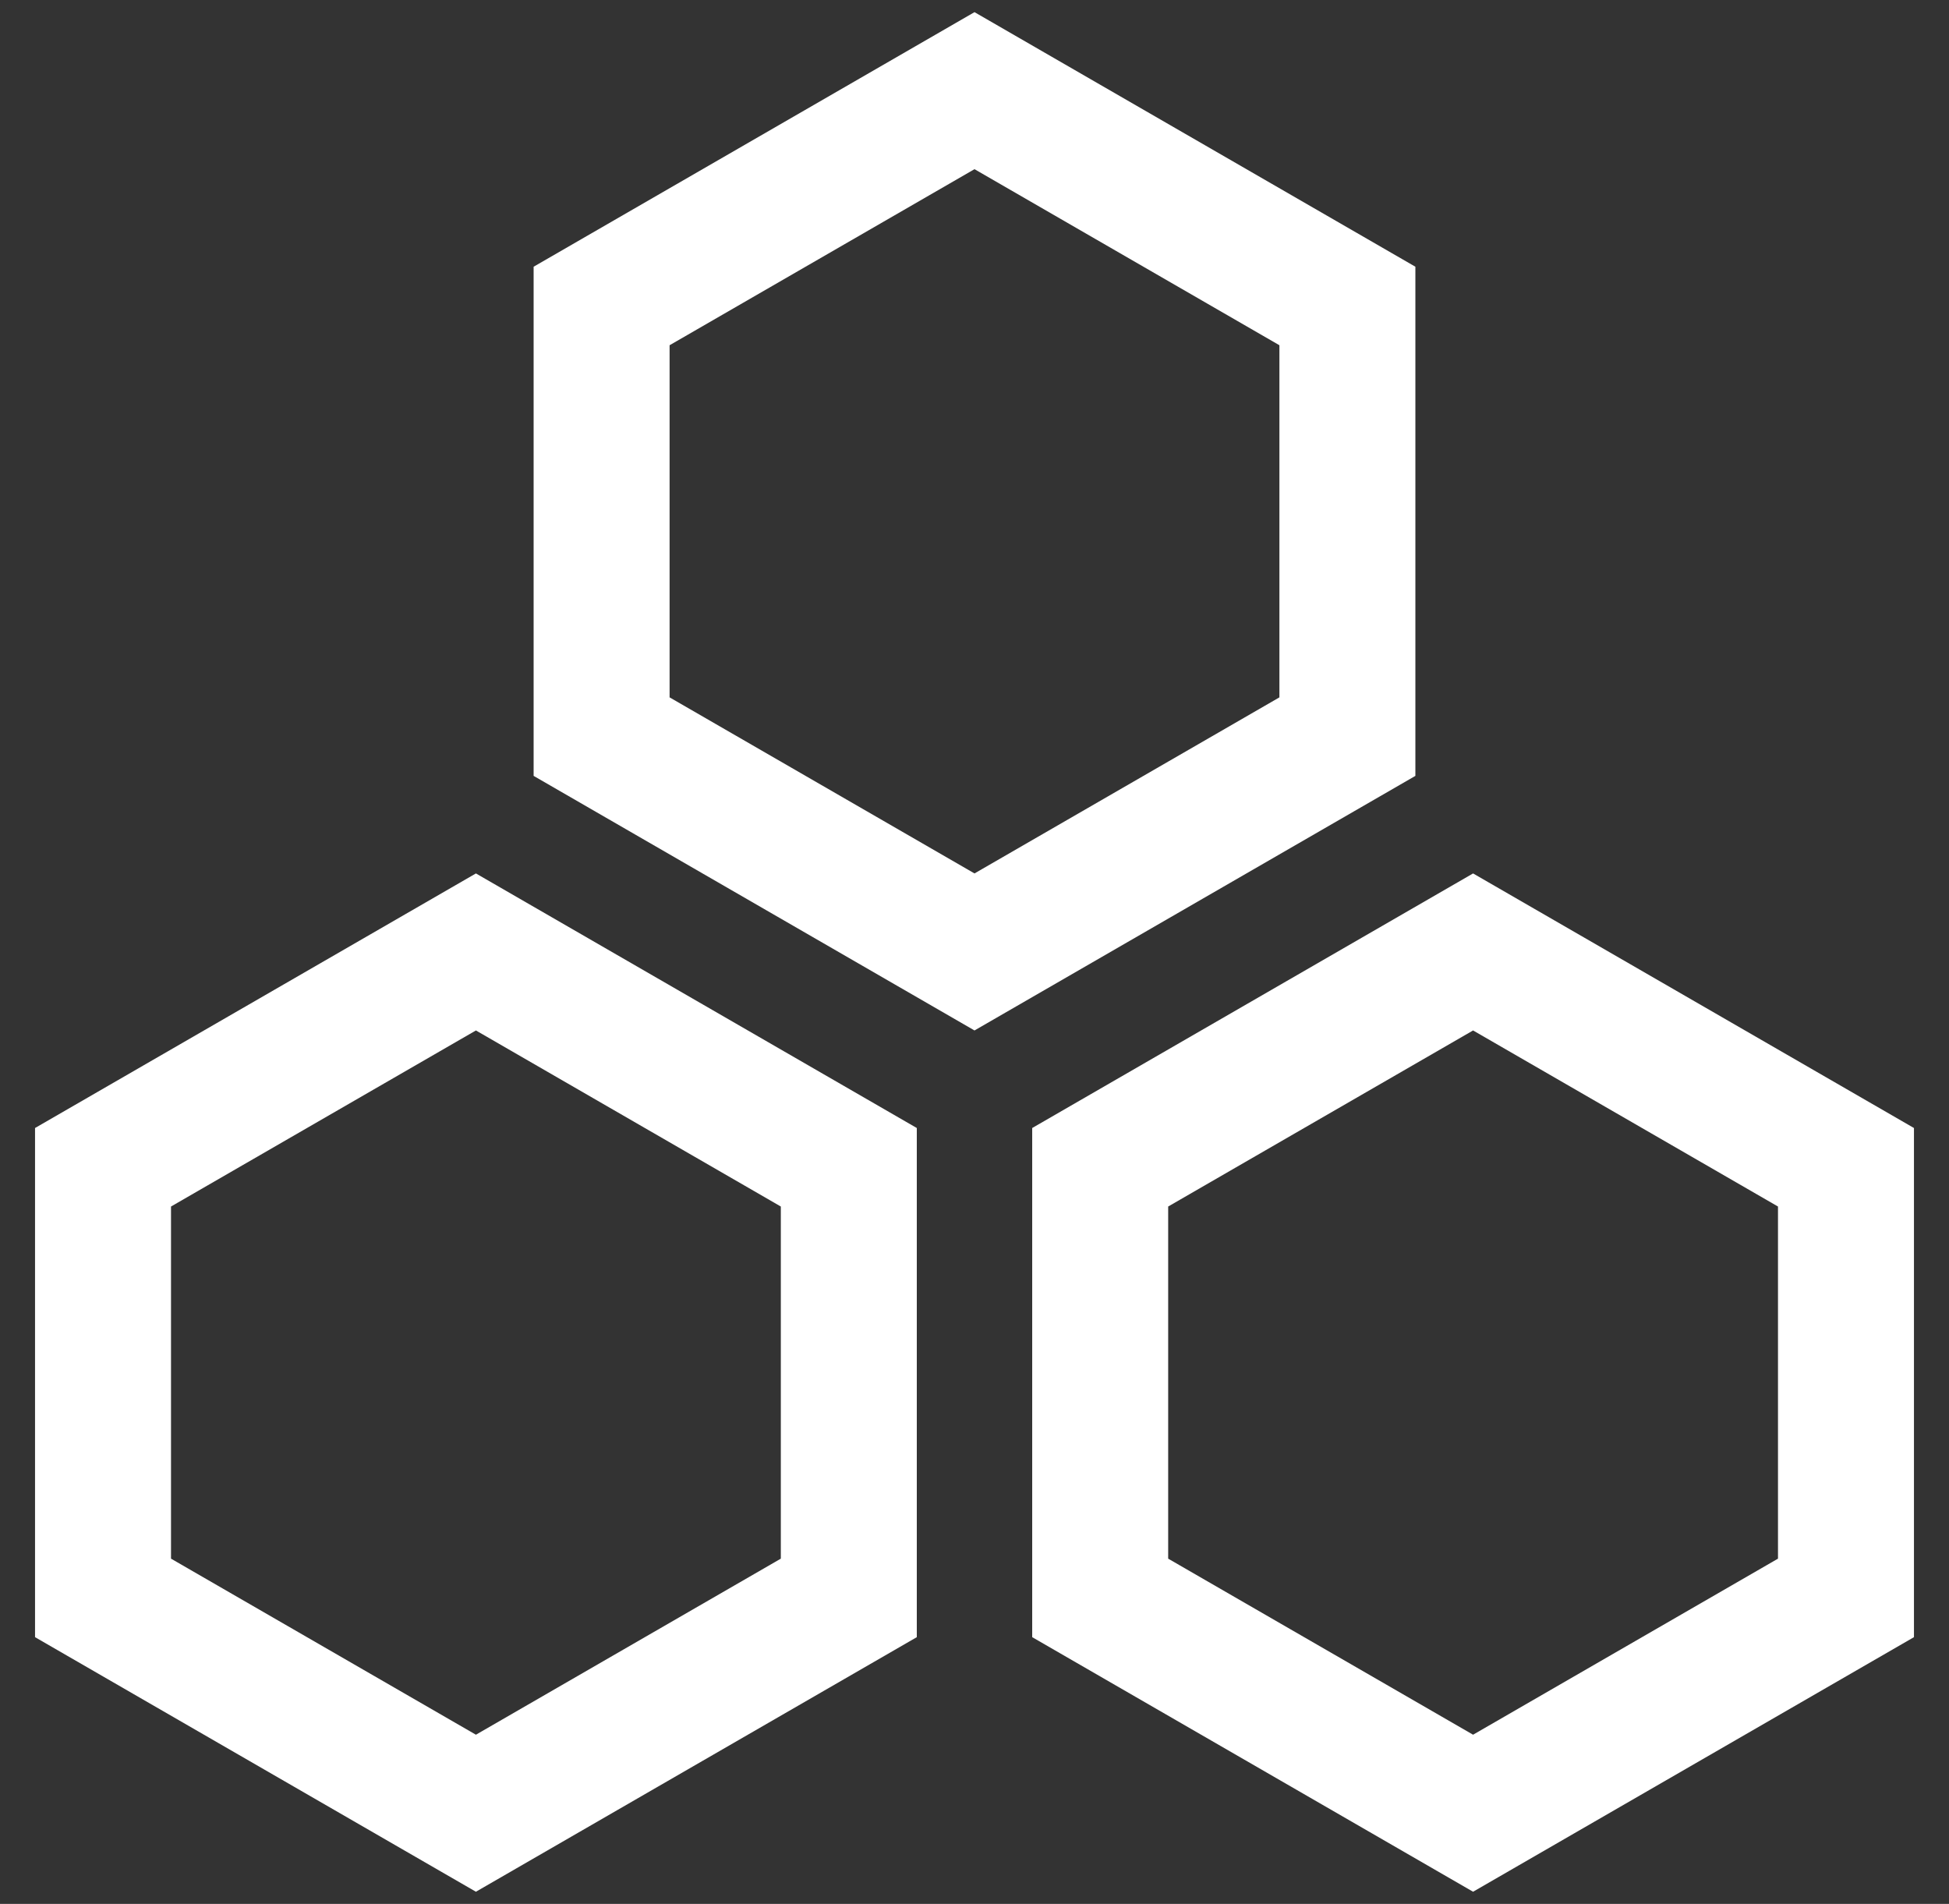
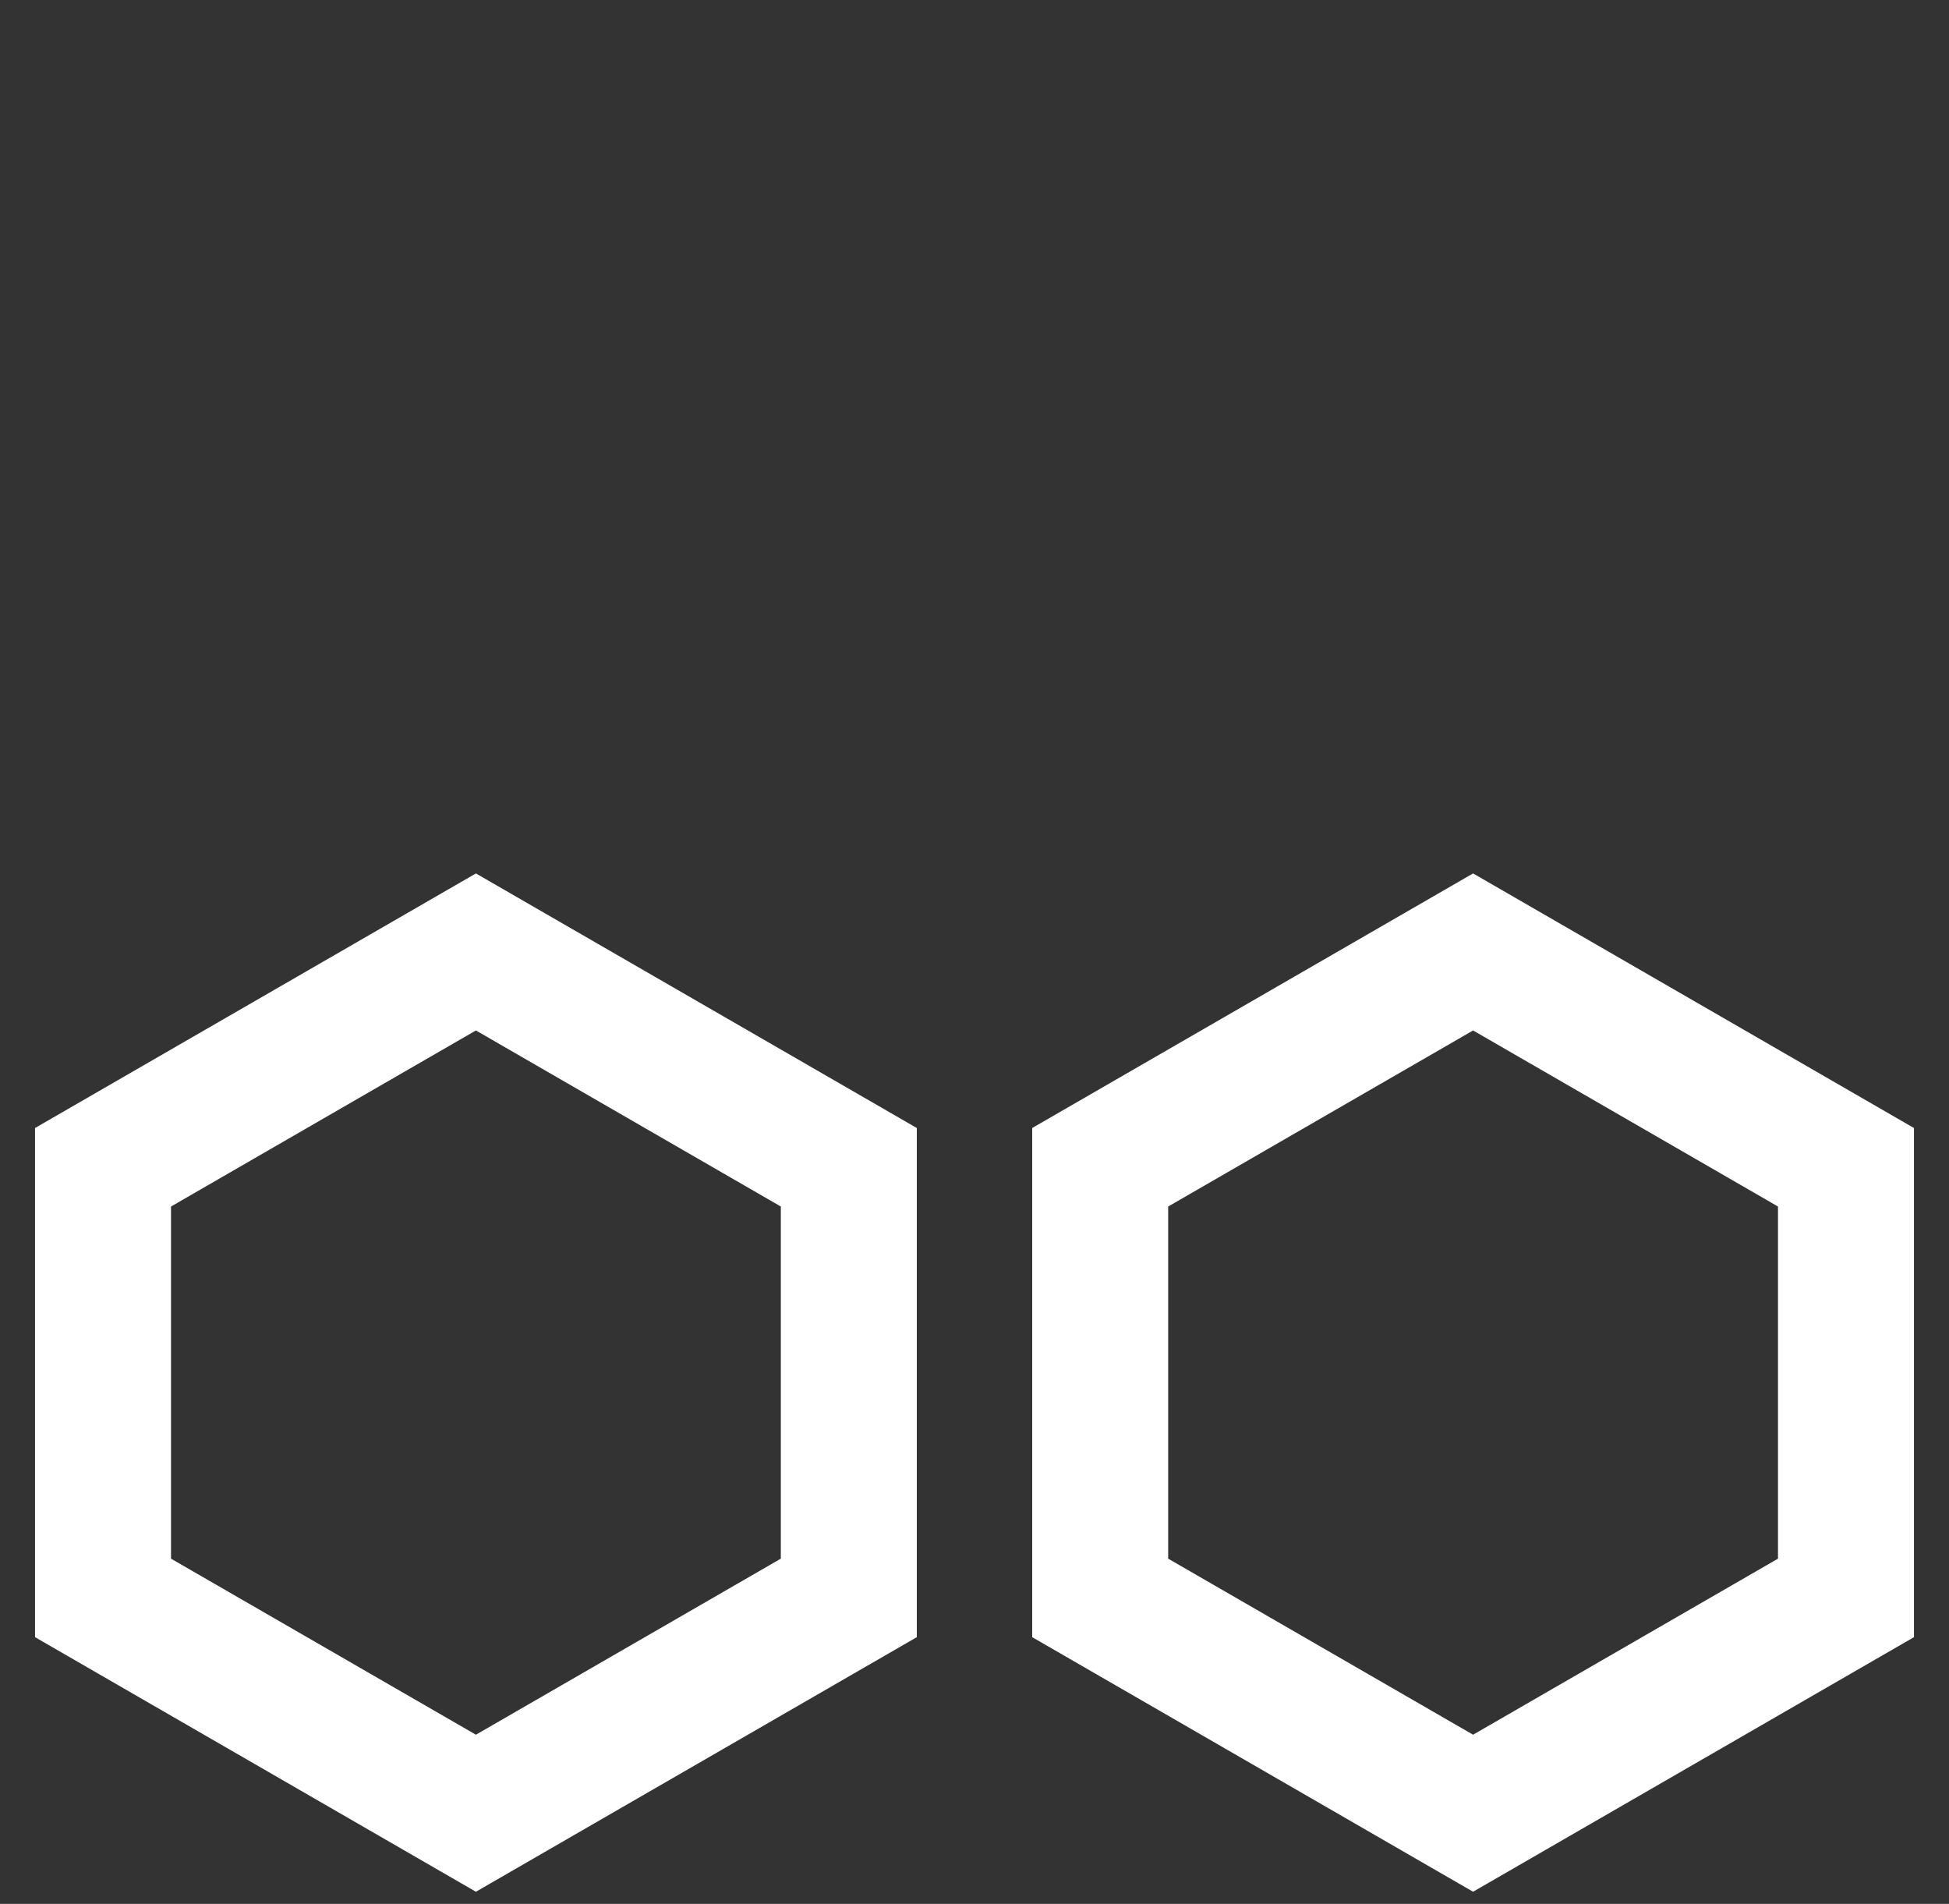
<svg xmlns="http://www.w3.org/2000/svg" width="43px" height="42px" viewBox="0 0 43 42" version="1.1">
  <rect x="0" y="0" width="43" height="42" fill="#333333" stroke="none" />
  <title>CS icon</title>
  <desc>Created with Sketch.</desc>
  <g id="Page-1" stroke="none" stroke-width="1" fill="none" fill-rule="evenodd">
    <g id="CS-icon" transform="translate(0.773, 0.268)" fill="#ffffff" fill-rule="nonzero">
-       <path d="M20.727,-3.55271368e-15 L30.454,5.616 L30.454,16.848 L20.727,22.464 L11,16.848 L11,5.616 L20.727,-3.55271368e-15 Z M14,7.348 L14,15.116 L20.727,19 L27.454,15.116 L27.454,7.348 L20.727,3.464 L14,7.348 Z" id="Polygon" />
      <path d="M31.727,19 L41.454,24.616 L41.454,35.848 L31.727,41.464 L22,35.848 L22,24.616 L31.727,19 Z M25,26.348 L25,34.116 L31.727,38 L38.454,34.116 L38.454,26.348 L31.727,22.464 L25,26.348 Z" id="Polygon-Copy" />
      <path d="M9.727,19 L19.454,24.616 L19.454,35.848 L9.727,41.464 L0,35.848 L0,24.616 L9.727,19 Z M3,26.348 L3,34.116 L9.727,38 L16.454,34.116 L16.454,26.348 L9.727,22.464 L3,26.348 Z" id="Polygon-Copy-2" />
    </g>
  </g>
</svg>